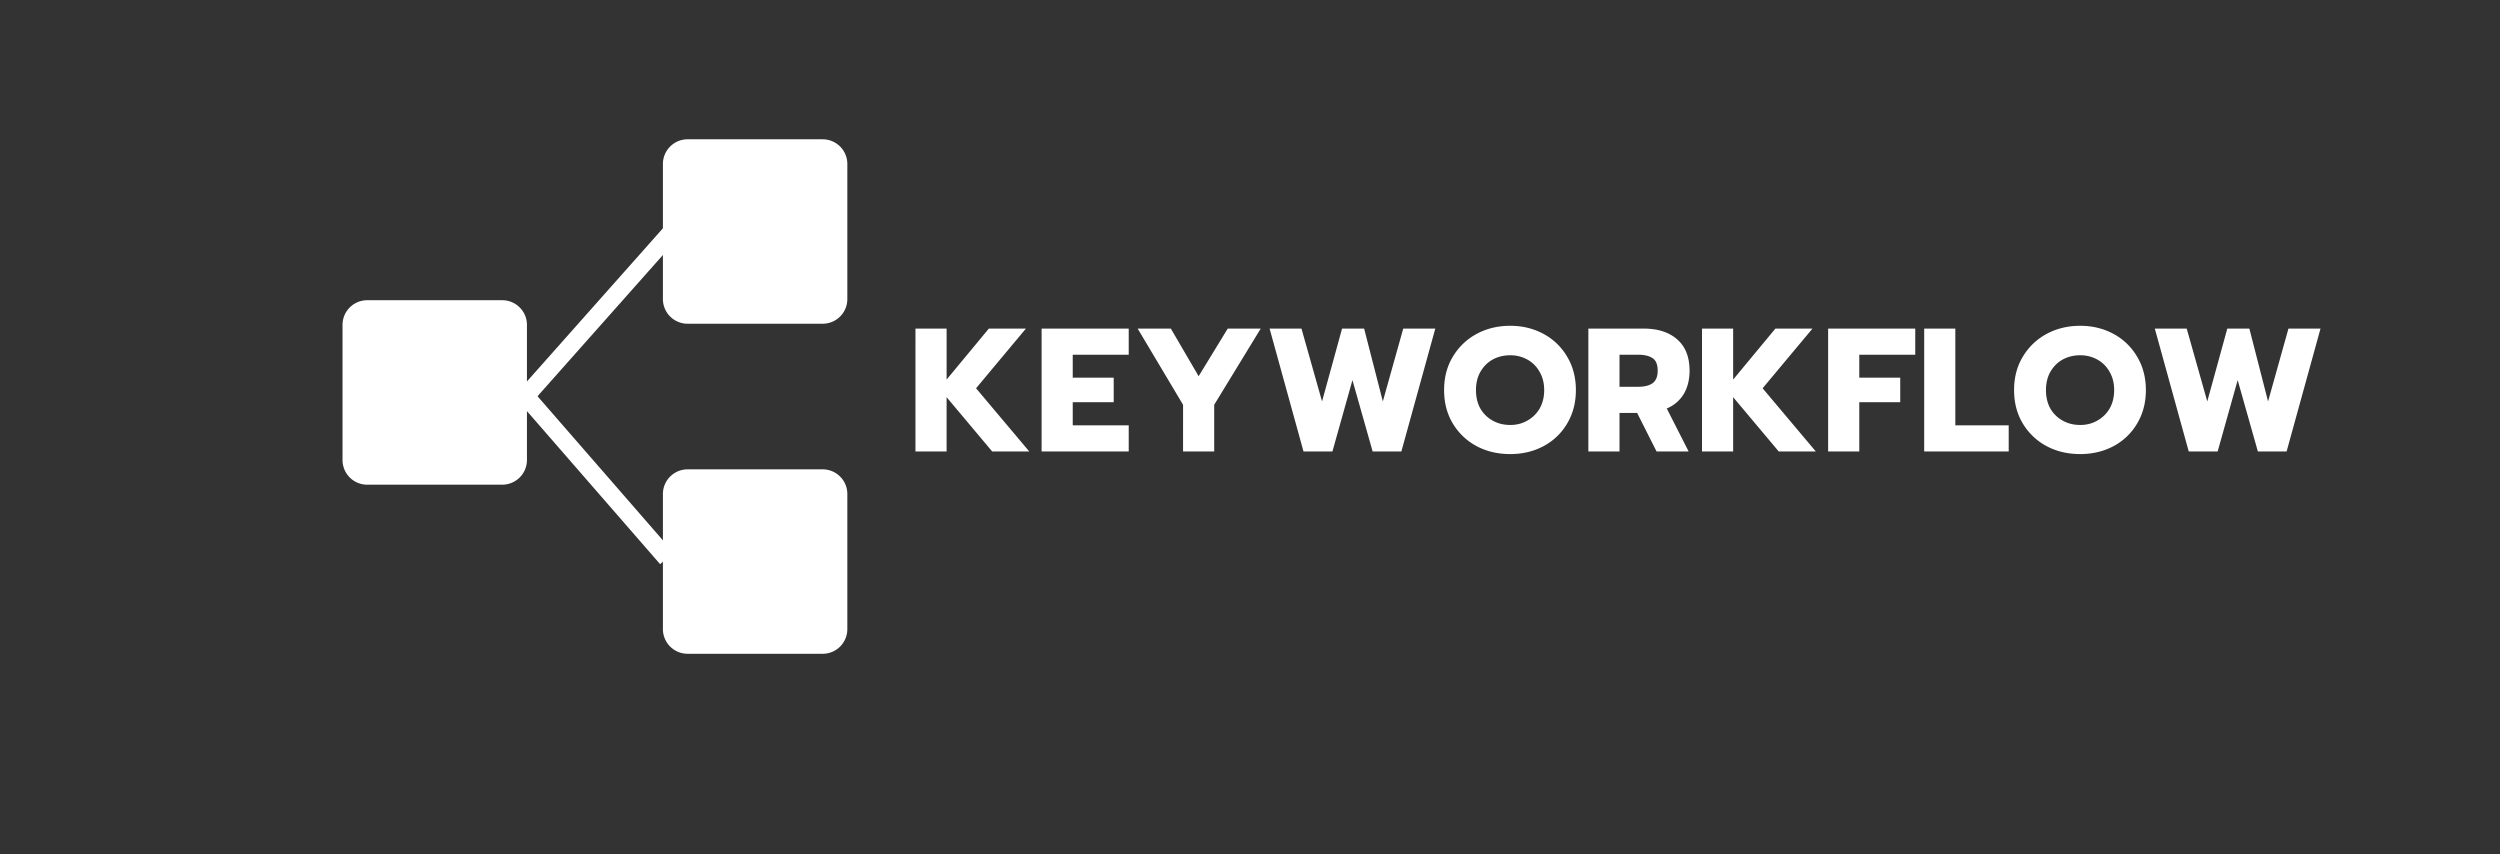
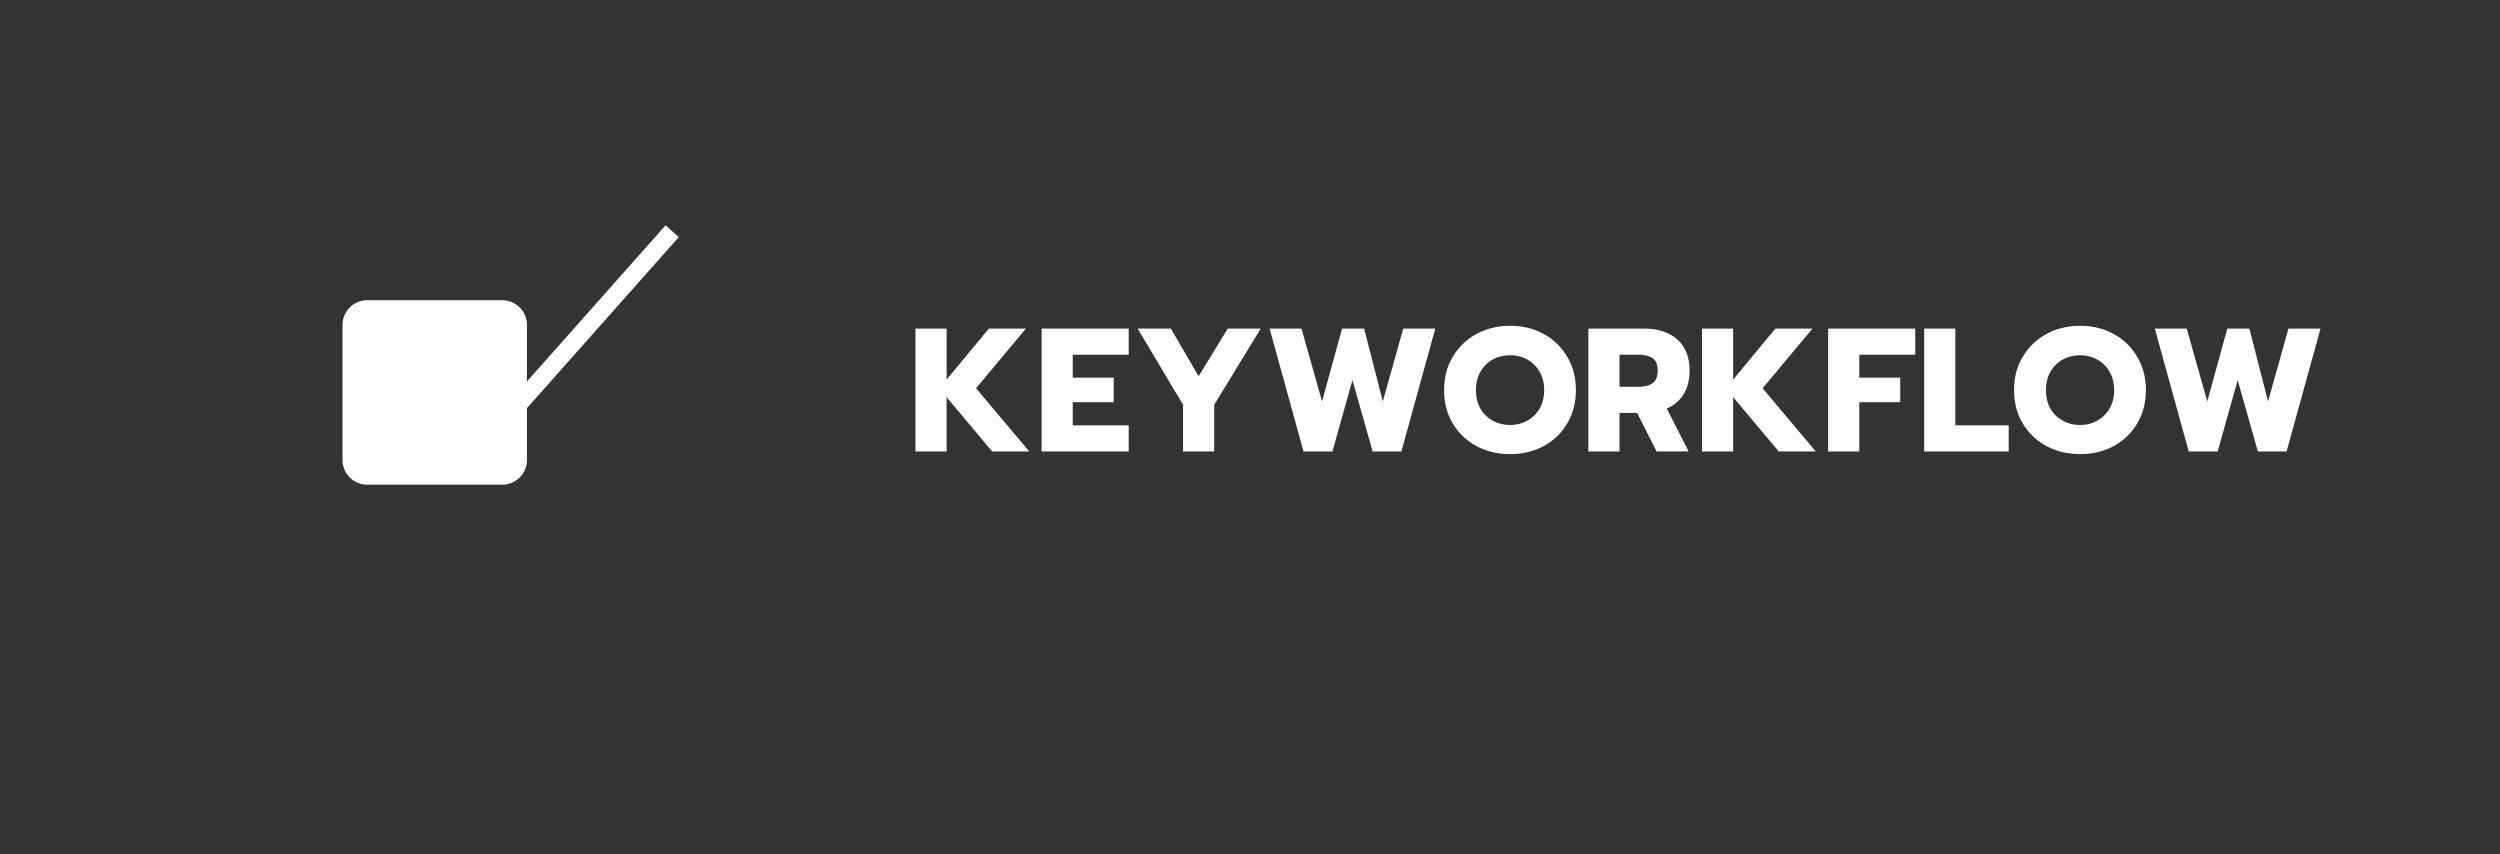
<svg xmlns="http://www.w3.org/2000/svg" width="281" height="96" version="1.0" viewBox="0 0 210.75 72">
  <rect x="0" y="0" width="210.75" height="72" fill="#333333" stroke="none" />
  <defs>
    <clipPath id="a">
      <path d="M42 18h16v18H42zm0 0" />
    </clipPath>
    <clipPath id="b">
      <path d="m42.309 34.531 13.925-15.683 1.121.992L43.43 35.523zm0 0" />
    </clipPath>
    <clipPath id="c">
      <path d="m42.309 34.531 13.925-15.683 1.121.992L43.43 35.523zm0 0" />
    </clipPath>
    <clipPath id="d">
-       <path d="M42 31h15v17H42zm0 0" />
-     </clipPath>
+       </clipPath>
    <clipPath id="e">
-       <path d="m43.5 31.316 13.281 15.258-1.133.985L42.371 32.3zm0 0" />
-     </clipPath>
+       </clipPath>
    <clipPath id="f">
-       <path d="m43.5 31.316 13.281 15.258-1.133.985L42.371 32.3zm0 0" />
-     </clipPath>
+       </clipPath>
    <clipPath id="g">
      <path d="M28.875 25.309h15.73V41h-15.73zm0 0" />
    </clipPath>
    <clipPath id="h">
-       <path d="M55.883 11.742h15.73v15.73h-15.73zm0 0" />
+       <path d="M55.883 11.742v15.73h-15.73zm0 0" />
    </clipPath>
    <clipPath id="i">
      <path d="M55.883 39.566h15.73v15.73h-15.73zm0 0" />
    </clipPath>
  </defs>
  <g clip-path="url(#a)">
    <g clip-path="url(#b)">
      <g clip-path="url(#c)">
        <path fill="#fff" d="m42.313 34.531 13.792-15.535 1.196 1.063-13.793 15.535zm0 0" />
      </g>
    </g>
  </g>
  <g clip-path="url(#d)">
    <g clip-path="url(#e)">
      <g clip-path="url(#f)">
        <path fill="#fff" d="m43.5 31.32 13.445 15.45-1.187 1.035-13.45-15.45zm0 0" />
      </g>
    </g>
  </g>
  <path fill="#fff" d="M77.174 27.7h2.625v4.297L83.36 27.7h3.125l-4.203 5.031 4.485 5.328h-3.125l-3.844-4.578v4.578h-2.625zm10.633 0h7.344v2.203h-4.719v1.937h3.453v2.063h-3.453v1.953h4.719v2.203h-7.344zm11.925 6.422L95.904 27.7h2.797l2.344 4.015 2.453-4.015h2.781l-3.922 6.422v3.937h-2.625zm7.295-6.422h2.687l1.734 6.14 1.688-6.14h1.86l1.577 6.14 1.72-6.14h2.702l-2.86 10.36h-2.421l-1.703-6.016-1.688 6.015h-2.437zm20.289 10.578c-1.055 0-2-.223-2.844-.672a5.157 5.157 0 0 1-2-1.906c-.492-.82-.734-1.758-.734-2.813 0-1.062.242-2 .734-2.812a5.169 5.169 0 0 1 2-1.922c.844-.457 1.79-.688 2.844-.688 1.031 0 1.969.23 2.813.688a5.075 5.075 0 0 1 1.984 1.922c.488.812.734 1.75.734 2.812 0 1.055-.246 1.992-.734 2.813a5.063 5.063 0 0 1-1.984 1.906c-.844.45-1.782.672-2.813.672zm0-2.453c.52 0 .992-.117 1.422-.36a2.722 2.722 0 0 0 1.047-1.015c.258-.446.39-.969.39-1.563 0-.593-.132-1.11-.39-1.547a2.619 2.619 0 0 0-1.031-1.03 2.908 2.908 0 0 0-1.438-.36c-.555 0-1.047.12-1.484.36-.43.241-.774.585-1.032 1.03-.25.438-.375.954-.375 1.547 0 .594.125 1.117.375 1.563a2.7 2.7 0 0 0 1.047 1.015c.438.243.926.36 1.47.36zm6.583-8.125h4.656c1.207 0 2.156.308 2.844.922.687.605 1.031 1.48 1.031 2.625 0 .773-.168 1.433-.5 1.984a2.988 2.988 0 0 1-1.422 1.203l1.844 3.625h-2.703l-1.64-3.25h-1.485v3.25h-2.625zm4.187 4.906c.532 0 .938-.098 1.22-.297.288-.207.437-.562.437-1.062 0-.508-.141-.86-.422-1.047-.282-.196-.696-.297-1.235-.297h-1.562v2.703zm5.393-4.906h2.625v4.297l3.563-4.297h3.125l-4.204 5.031 4.485 5.328h-3.125l-3.844-4.578v4.578h-2.625zm10.633 0h7.344v2.203h-4.719v1.937h3.453v2.063h-3.453v4.156h-2.625zm8.098 0h2.624v8.156h4.5v2.203h-7.125zm13.155 10.578c-1.054 0-2-.223-2.843-.672a5.157 5.157 0 0 1-2-1.906c-.493-.82-.735-1.758-.735-2.813 0-1.062.242-2 .735-2.812a5.169 5.169 0 0 1 2-1.922c.843-.457 1.789-.688 2.843-.688 1.032 0 1.97.23 2.813.688a5.075 5.075 0 0 1 1.984 1.922c.489.812.735 1.75.735 2.812 0 1.055-.246 1.992-.735 2.813a5.063 5.063 0 0 1-1.984 1.906c-.844.45-1.781.672-2.813.672zm0-2.453c.52 0 .993-.117 1.422-.36a2.722 2.722 0 0 0 1.047-1.015c.258-.446.39-.969.39-1.563 0-.593-.132-1.11-.39-1.547a2.619 2.619 0 0 0-1.031-1.03 2.908 2.908 0 0 0-1.438-.36 3.03 3.03 0 0 0-1.484.36c-.43.241-.773.585-1.031 1.03-.25.438-.375.954-.375 1.547 0 .594.125 1.117.375 1.563a2.7 2.7 0 0 0 1.047 1.015c.437.243.925.36 1.468.36zm6.286-8.125h2.688l1.734 6.14 1.688-6.14h1.86l1.577 6.14 1.719-6.14h2.703l-2.86 10.36h-2.421l-1.703-6.016-1.688 6.015h-2.437zm0 0" />
  <g clip-path="url(#g)">
    <path fill="#fff" d="M42.34 40.86H30.957a2.081 2.081 0 0 1-2.082-2.083V27.391c0-1.149.93-2.082 2.082-2.082H42.34c1.148 0 2.082.933 2.082 2.082v11.386a2.084 2.084 0 0 1-2.082 2.082zm0 0" />
  </g>
  <g clip-path="url(#h)">
    <path fill="#fff" d="M69.352 27.29H57.965a2.08 2.08 0 0 1-2.082-2.08V13.825c0-1.148.933-2.082 2.082-2.082h11.387a2.08 2.08 0 0 1 2.078 2.082v11.387c0 1.148-.93 2.078-2.078 2.078zm0 0" />
  </g>
  <g clip-path="url(#i)">
-     <path fill="#fff" d="M69.352 55.113H57.965a2.081 2.081 0 0 1-2.082-2.082V41.648c0-1.152.933-2.082 2.082-2.082h11.387c1.148 0 2.078.93 2.078 2.082v11.383c0 1.153-.93 2.082-2.078 2.082zm0 0" />
-   </g>
+     </g>
</svg>